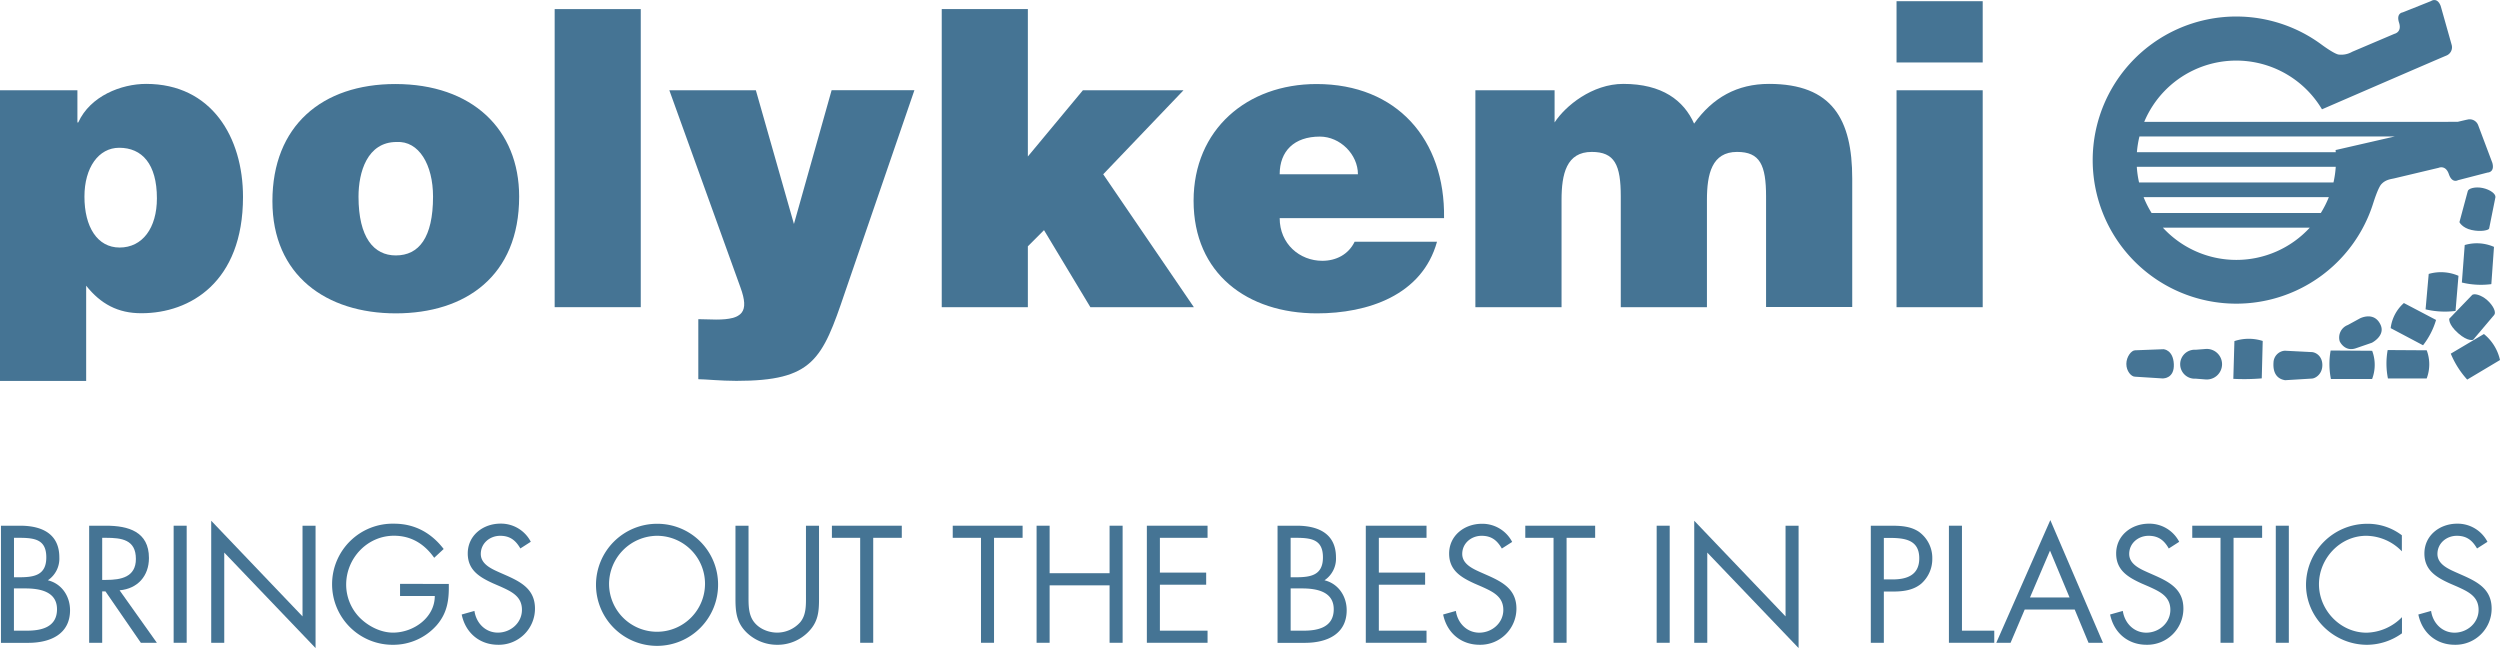
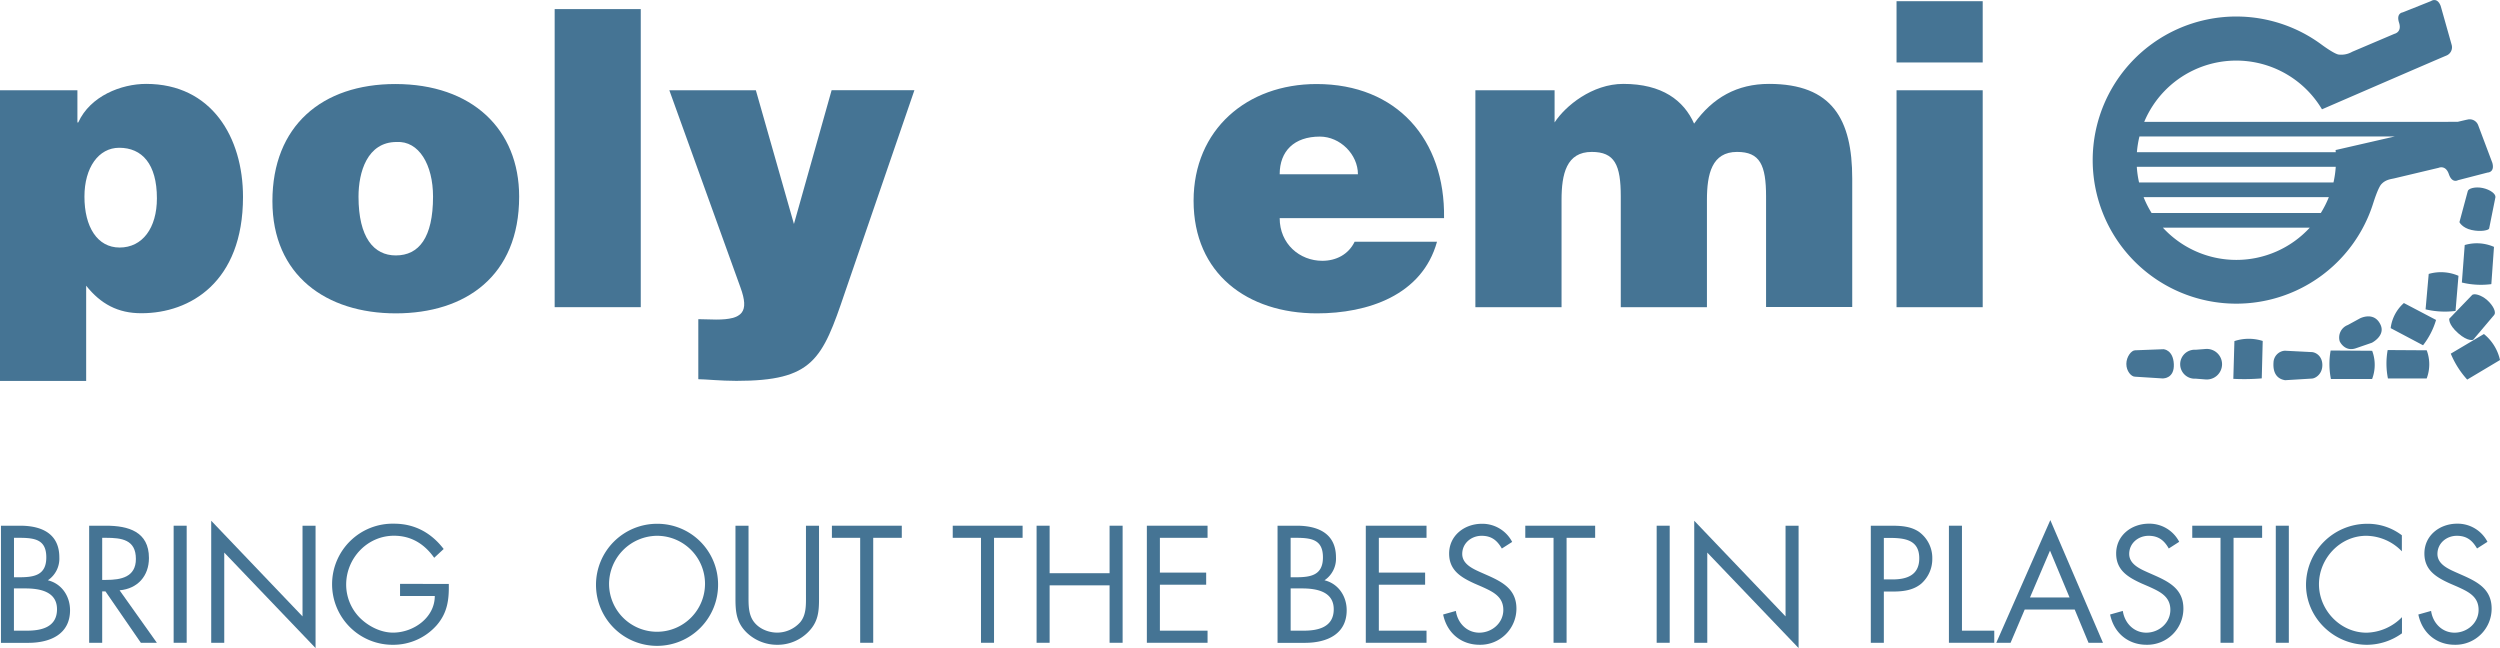
<svg xmlns="http://www.w3.org/2000/svg" id="Lager_1" data-name="Lager 1" viewBox="0 0 1102.56 285.81">
  <defs>
    <style>.cls-1{fill:#457494;}</style>
  </defs>
  <path class="cls-1" d="M953.88,100.4a44,44,0,0,0,64.79,0Zm130-46.67c2.31-.54,3.87-.91,4.37-1a4,4,0,0,1,4.68,2.48l6.25,16.6c1.17,4.28-2.11,4.29-2.11,4.29L1084,79.48s-2.57,1.51-4-2.69-4.51-2.78-4.51-2.78l-19.72,4.69c-1.52.32-3.8.58-5.61,2.62-1.45,1.67-3.42,8-3.42,8h0a63.32,63.32,0,1,1-22.94-69.7l0,0s5.34,4,7.52,4.43a9.72,9.72,0,0,0,6.07-1.22l18.65-7.93s3.36-.7,2-4.91,1.58-4.52,1.58-4.52l12.53-5s2.67-1.93,4.26,2.19l4.82,17.08a3.94,3.94,0,0,1-2.29,4.76c-3.29,1.34-54.89,23.71-54.89,23.71h0a44,44,0,0,0-78.4,5.54ZM943.55,60.17a44.43,44.43,0,0,0-1.12,6.94l87.7,0-.09-.93h0l26.15-6Zm-1.17,13.39a43.48,43.48,0,0,0,1,6.92h85.74a44.41,44.41,0,0,0,1-6.92Zm3,13.39a43.9,43.9,0,0,0,3.53,7h74.62a44.41,44.41,0,0,0,3.54-7Z" />
  <path class="cls-1" d="M1095.47,147.31a20.5,20.5,0,0,1,7.09,11.47l-14.46,8.63a39.16,39.16,0,0,1-7.25-11.44l14.62-8.66Z" />
  <path class="cls-1" d="M968.34,167a6.39,6.39,0,1,1,0-12.75l4.45-.35a6.74,6.74,0,1,1,0,13.45l-4.45-.35Z" />
  <path class="cls-1" d="M1090.73,149.84l9.31-11c.91-1.19-.5-4.15-3.13-6.48s-5.92-3.17-6.72-2.17l-10,10.36s-.56,2.46,3.91,6.4,6.68,2.87,6.68,2.87Z" />
  <path class="cls-1" d="M1097.78,100.74,1100.54,87c.22-1.5-2.32-3.38-5.58-4.08s-6.41.16-6.62,1.41l-3.67,13.64s1.17,2.52,5.35,3.46,7.63.07,7.76-.65Z" />
  <path class="cls-1" d="M1071.12,120.81a19.48,19.48,0,0,1,13.13.83l-1.3,15.49a37,37,0,0,1-13.21-.7l1.38-15.62Z" />
  <path class="cls-1" d="M1054.34,144.71a17.65,17.65,0,0,1,5.83-11.06l14.19,7.45a33.6,33.6,0,0,1-5.74,11.17l-14.28-7.56Z" />
  <path class="cls-1" d="M1046.16,154.65a17.6,17.6,0,0,1,0,12.49l-18.17,0a33.61,33.61,0,0,1-.12-12.56l18.31.12Z" />
  <path class="cls-1" d="M1070.22,154.44a17.59,17.59,0,0,1,0,12.48l-17.08,0a33.5,33.5,0,0,1-.12-12.54l17.22.11Z" />
  <path class="cls-1" d="M985.43,150.43a20.24,20.24,0,0,1,12.48-.06l-.42,16.5a92,92,0,0,1-12.54.21l.48-16.65Z" />
  <path class="cls-1" d="M954.11,166.92l-12.54-.79c-1.63,0-3.81-2.43-3.8-5.64s2.24-6,3.87-6l12.54-.48s4.23.23,4.53,6.56-4.6,6.3-4.6,6.3Z" />
  <path class="cls-1" d="M1007.75,167.68l11.68-.71c1.72,0,4.87-2,4.78-6.14-.09-4-3.12-5.58-4.86-5.56l-11.68-.6a5.39,5.39,0,0,0-5,5.2c-.31,4.42,1.4,7.22,5.12,7.81Z" />
  <path class="cls-1" d="M1046,151.18l-7,2.41c-5,1.71-7.13-3.05-7.13-3.05a5.9,5.9,0,0,1,3.57-7.2l5.32-2.91s6.25-3.3,9.1,2.76c2.31,4.9-3.85,8-3.85,8Z" />
  <path class="cls-1" d="M1087,108.07a18.85,18.85,0,0,1,12.91.81l-1.17,16.43a35.77,35.77,0,0,1-13-.71l1.26-16.53Z" />
  <path class="cls-1" d="M34.14,39.8V54h.37c5.29-11.68,19-17,29.94-17,28.85,0,42.72,23.55,42.72,49.84,0,37.61-23.37,51.3-44.73,51.3C52,138.2,44.36,134,38,126v42H0V39.8ZM69.2,87.45c0-15.15-6.57-22.28-16.62-22.28-9.13,0-15.34,8.77-15.34,21.55,0,13.32,5.67,22.45,15.52,22.45,10.05,0,16.44-8.58,16.44-21.72Z" />
  <path class="cls-1" d="M174.36,37.06c33.78,0,54.6,19.9,54.6,49.66,0,35.05-23.74,51.48-54.41,51.48s-54.41-16.79-54.41-49.47c0-33.24,21.91-51.67,54.22-51.67ZM158.11,86.72c0,18.07,6.76,25.93,16.44,25.93,10.22,0,16.43-7.86,16.43-25.93,0-14.06-6.21-24.65-16.06-24.1-13,0-16.81,13.33-16.81,24.1Z" />
  <polygon class="cls-1" points="244.62 135.47 244.62 4.01 282.59 4.01 282.59 135.47 244.62 135.47 244.62 135.47" />
  <path class="cls-1" d="M350.15,98.77l16.62-59h36.51L372.6,129.07c-10,29.58-14.05,38.9-47.83,38.9-6.94,0-13.88-.73-16.8-.73V140.76c2.74,0,5.3.18,7.85.18,11.87,0,14.61-3.47,10.78-14.06L295.19,39.8h38.16l16.8,59Z" />
-   <polygon class="cls-1" points="453.31 108.63 453.31 135.47 415.33 135.47 415.33 4.01 453.31 4.01 453.31 69.01 477.59 39.8 521.96 39.8 486.54 76.86 526.52 135.47 480.88 135.47 460.43 101.5 453.31 108.63 453.31 108.63" />
  <path class="cls-1" d="M564.37,96.21c0,11.32,8.77,18.81,18.81,18.81,6,0,11.5-2.74,14.24-8.4h36.33c-6.57,23.73-30.67,31.58-52.94,31.58-30.68,0-54.41-17.52-54.41-49.66,0-31.4,23.55-51.48,54.23-51.48,35.41,0,56.78,24.46,56.23,59.15Zm34.51-19.35c0-8.77-7.85-16.62-16.79-16.62-11.33,0-17.72,6.39-17.72,16.62Z" />
  <path class="cls-1" d="M650.74,39.8h34.87V54c4.75-7.3,16.62-17,30.3-17,17.17,0,26.67,7.3,31.23,17.52,8.21-11.5,19-17.52,33.05-17.52,27.93,0,36.69,15.69,36.69,41.81v56.6h-38V86.72c0-14.06-2.74-19.72-12.78-19.72C755,67,752.8,76.67,752.8,88.18v47.29h-38V86.72C714.82,72.66,712.08,67,702,67c-11.14,0-13.32,9.67-13.32,21.18v47.29h-38V39.8Z" />
  <path class="cls-1" d="M836.42.54h38v27h-38V.54Zm0,134.93V39.8h38v95.67Z" />
  <path class="cls-1" d="M.42,231.85H8.91c9.38,0,17.26,3.42,17.26,14a11.48,11.48,0,0,1-5.07,10.07c6.16,1.5,9.79,7.05,9.79,13.21,0,10.27-8.28,14.38-18.49,14.38H.42V231.85Zm5.75,22.74H8.36c6.51,0,12.06-.76,12.06-8.77,0-7.81-4.93-8.63-12-8.63H6.17v17.4Zm0,23.55h5.75c6.44,0,13.22-1.57,13.22-9.45s-7.67-9.18-14-9.18h-5v18.63Z" />
  <path class="cls-1" d="M45.07,283.48H39.32V231.85h7.46c9.8,0,18.91,2.6,18.91,14.24,0,7.95-5,13.56-12.95,14.25l16.44,23.14H62.12L46.51,260.82H45.07v22.66Zm0-27.73h1.78c6.51,0,13.08-1.23,13.08-9.24,0-8.5-6.23-9.32-13.15-9.32H45.07v18.56Z" />
  <polygon class="cls-1" points="82.33 283.48 76.58 283.48 76.58 231.85 82.33 231.85 82.33 283.48 82.33 283.48" />
  <polygon class="cls-1" points="93.15 229.66 133.42 271.84 133.42 231.85 139.17 231.85 139.17 285.81 98.9 243.7 98.9 283.48 93.15 283.48 93.15 229.66 93.15 229.66" />
  <path class="cls-1" d="M197.93,257.53c.14,7-.61,12.74-5.34,18.22a25.55,25.55,0,0,1-19.11,8.62,26.71,26.71,0,1,1,.35-53.41c9,0,16.36,4,21.84,11.16L191.49,246c-4.31-6.1-10.13-9.73-17.73-9.73-11.78,0-21.09,9.93-21.09,21.57a20.84,20.84,0,0,0,6,14.59c3.77,3.77,9.25,6.57,14.66,6.57,9,0,18.42-6.57,18.42-16.16H176.43v-5.34Z" />
-   <path class="cls-1" d="M229.51,241.91c-2.06-3.55-4.52-5.61-8.91-5.61-4.58,0-8.56,3.29-8.56,8,0,4.45,4.59,6.51,8.08,8.08l3.43,1.51c6.71,3,12.39,6.3,12.39,14.52a15.94,15.94,0,0,1-16.23,15.95c-8.28,0-14.45-5.34-16.09-13.35l5.62-1.58C210,274.72,214,279,219.58,279s10.61-4.24,10.61-10.07c0-6-4.72-8.08-9.52-10.27l-3.15-1.36c-6-2.74-11.23-5.83-11.23-13.22,0-8,6.78-13.15,14.45-13.15a14.8,14.8,0,0,1,13.35,8l-4.58,2.94Z" />
  <path class="cls-1" d="M316.69,257.74A26.92,26.92,0,1,1,289.77,231a26.77,26.77,0,0,1,26.92,26.78Zm-48.08-.07a21.16,21.16,0,1,0,21.16-21.37,21.35,21.35,0,0,0-21.16,21.37Z" />
  <path class="cls-1" d="M330.12,262.6c0,3.83-.14,8.21,2.26,11.5S339,279,342.79,279a13.66,13.66,0,0,0,10.13-4.59c2.74-3.28,2.53-7.8,2.53-11.84V231.85h5.76v32.32c0,5.62-.42,10.07-4.52,14.31a19,19,0,0,1-13.9,5.89,19.34,19.34,0,0,1-13.36-5.27c-4.52-4.31-5.07-9-5.07-14.93V231.85h5.76V262.6Z" />
  <polygon class="cls-1" points="385.11 283.48 379.36 283.48 379.36 237.19 366.89 237.19 366.89 231.85 397.71 231.85 397.71 237.19 385.11 237.19 385.11 283.48 385.11 283.48" />
  <polygon class="cls-1" points="438.39 283.48 432.64 283.48 432.64 237.19 420.18 237.19 420.18 231.85 450.99 231.85 450.99 237.19 438.39 237.19 438.39 283.48 438.39 283.48" />
  <polygon class="cls-1" points="489.35 252.8 489.35 231.85 495.1 231.85 495.1 283.48 489.35 283.48 489.35 258.15 462.91 258.15 462.91 283.48 457.16 283.48 457.16 231.85 462.91 231.85 462.91 252.8 489.35 252.8 489.35 252.8" />
  <polygon class="cls-1" points="505.79 231.85 532.56 231.85 532.56 237.19 511.54 237.19 511.54 252.53 531.95 252.53 531.95 257.87 511.54 257.87 511.54 278.14 532.56 278.14 532.56 283.48 505.79 283.48 505.79 231.85 505.79 231.85" />
  <path class="cls-1" d="M563.45,231.85h8.49c9.38,0,17.26,3.42,17.26,14a11.48,11.48,0,0,1-5.07,10.07c6.16,1.5,9.79,7.05,9.79,13.21,0,10.27-8.28,14.38-18.49,14.38h-12V231.85Zm5.75,22.74h2.19c6.51,0,12.06-.76,12.06-8.77,0-7.81-4.93-8.63-12-8.63H569.2v17.4Zm0,23.55H575c6.43,0,13.21-1.57,13.21-9.45s-7.67-9.18-14-9.18h-5v18.63Z" />
  <polygon class="cls-1" points="602.35 231.85 629.13 231.85 629.13 237.19 608.1 237.19 608.1 252.53 628.51 252.53 628.51 257.87 608.1 257.87 608.1 278.14 629.13 278.14 629.13 283.48 602.35 283.48 602.35 231.85 602.35 231.85" />
  <path class="cls-1" d="M662.34,241.91c-2.05-3.55-4.52-5.61-8.9-5.61-4.59,0-8.56,3.29-8.56,8,0,4.45,4.59,6.51,8.08,8.08l3.42,1.51c6.71,3,12.4,6.3,12.4,14.52a15.94,15.94,0,0,1-16.23,15.95c-8.29,0-14.45-5.34-16.09-13.35l5.61-1.58c.75,5.28,4.8,9.59,10.34,9.59S663,274.79,663,269c0-6-4.73-8.08-9.52-10.27l-3.15-1.36c-6-2.74-11.23-5.83-11.23-13.22,0-8,6.78-13.15,14.45-13.15a14.81,14.81,0,0,1,13.35,8l-4.59,2.94Z" />
  <polygon class="cls-1" points="690.9 283.48 685.15 283.48 685.15 237.19 672.69 237.19 672.69 231.85 703.5 231.85 703.5 237.19 690.9 237.19 690.9 283.48 690.9 283.48" />
  <polygon class="cls-1" points="736.38 283.48 730.63 283.48 730.63 231.85 736.38 231.85 736.38 283.48 736.38 283.48" />
  <polygon class="cls-1" points="747.2 229.66 787.47 271.84 787.47 231.85 793.22 231.85 793.22 285.81 752.95 243.7 752.95 283.48 747.2 283.48 747.2 229.66 747.2 229.66" />
  <path class="cls-1" d="M830.82,283.48h-5.75V231.85h8.49c4.45,0,9,.13,12.81,2.74a14.24,14.24,0,0,1,5.82,11.78,14.49,14.49,0,0,1-4.93,11.09c-3.49,2.88-8,3.42-12.26,3.42h-4.18v22.6Zm0-27.94h3.84c6.37,0,11.78-1.91,11.78-9.31,0-8.42-6.78-9-13.49-9h-2.13v18.35Z" />
  <polygon class="cls-1" points="865.27 278.14 879.52 278.14 879.52 283.48 859.52 283.48 859.52 231.85 865.27 231.85 865.27 278.14 865.27 278.14" />
  <path class="cls-1" d="M892.94,268.83l-6.23,14.65h-6.3l23.83-54.1,23.22,54.1h-6.37L915,268.83Zm11.16-26-8.83,20.68h17.46l-8.63-20.68Z" />
  <path class="cls-1" d="M956.49,241.91c-2-3.55-4.52-5.61-8.9-5.61-4.59,0-8.56,3.29-8.56,8,0,4.45,4.59,6.51,8.08,8.08l3.42,1.51c6.72,3,12.4,6.3,12.4,14.52a15.94,15.94,0,0,1-16.23,15.95c-8.29,0-14.45-5.34-16.09-13.35l5.61-1.58c.76,5.28,4.8,9.59,10.34,9.59s10.62-4.24,10.62-10.07c0-6-4.73-8.08-9.52-10.27l-3.15-1.36c-6-2.74-11.23-5.83-11.23-13.22,0-8,6.78-13.15,14.45-13.15a14.81,14.81,0,0,1,13.35,8l-4.59,2.94Z" />
  <polygon class="cls-1" points="985.05 283.48 979.3 283.48 979.3 237.19 966.84 237.19 966.84 231.85 997.65 231.85 997.65 237.19 985.05 237.19 985.05 283.48 985.05 283.48" />
  <polygon class="cls-1" points="1009.43 283.48 1003.68 283.48 1003.68 231.85 1009.43 231.85 1009.43 283.48 1009.43 283.48" />
  <path class="cls-1" d="M1059.28,243.15a22.06,22.06,0,0,0-15.74-6.85c-11.51,0-20.82,10-20.82,21.37s9.38,21.36,21,21.36a22.58,22.58,0,0,0,15.61-6.85v7.12a26.55,26.55,0,0,1-15.4,5.07c-14.59,0-26.92-11.84-26.92-26.5A27,27,0,0,1,1043.88,231a24.86,24.86,0,0,1,15.4,5.07v7.12Z" />
  <path class="cls-1" d="M1092.44,241.91c-2.06-3.55-4.52-5.61-8.91-5.61-4.58,0-8.56,3.29-8.56,8,0,4.45,4.59,6.51,8.09,8.08l3.42,1.51c6.71,3,12.39,6.3,12.39,14.52a15.93,15.93,0,0,1-16.22,15.95c-8.29,0-14.46-5.34-16.1-13.35l5.62-1.58c.75,5.28,4.79,9.59,10.34,9.59s10.61-4.24,10.61-10.07c0-6-4.72-8.08-9.52-10.27l-3.15-1.36c-6-2.74-11.23-5.83-11.23-13.22,0-8,6.78-13.15,14.45-13.15a14.82,14.82,0,0,1,13.36,8l-4.59,2.94Z" />
</svg>